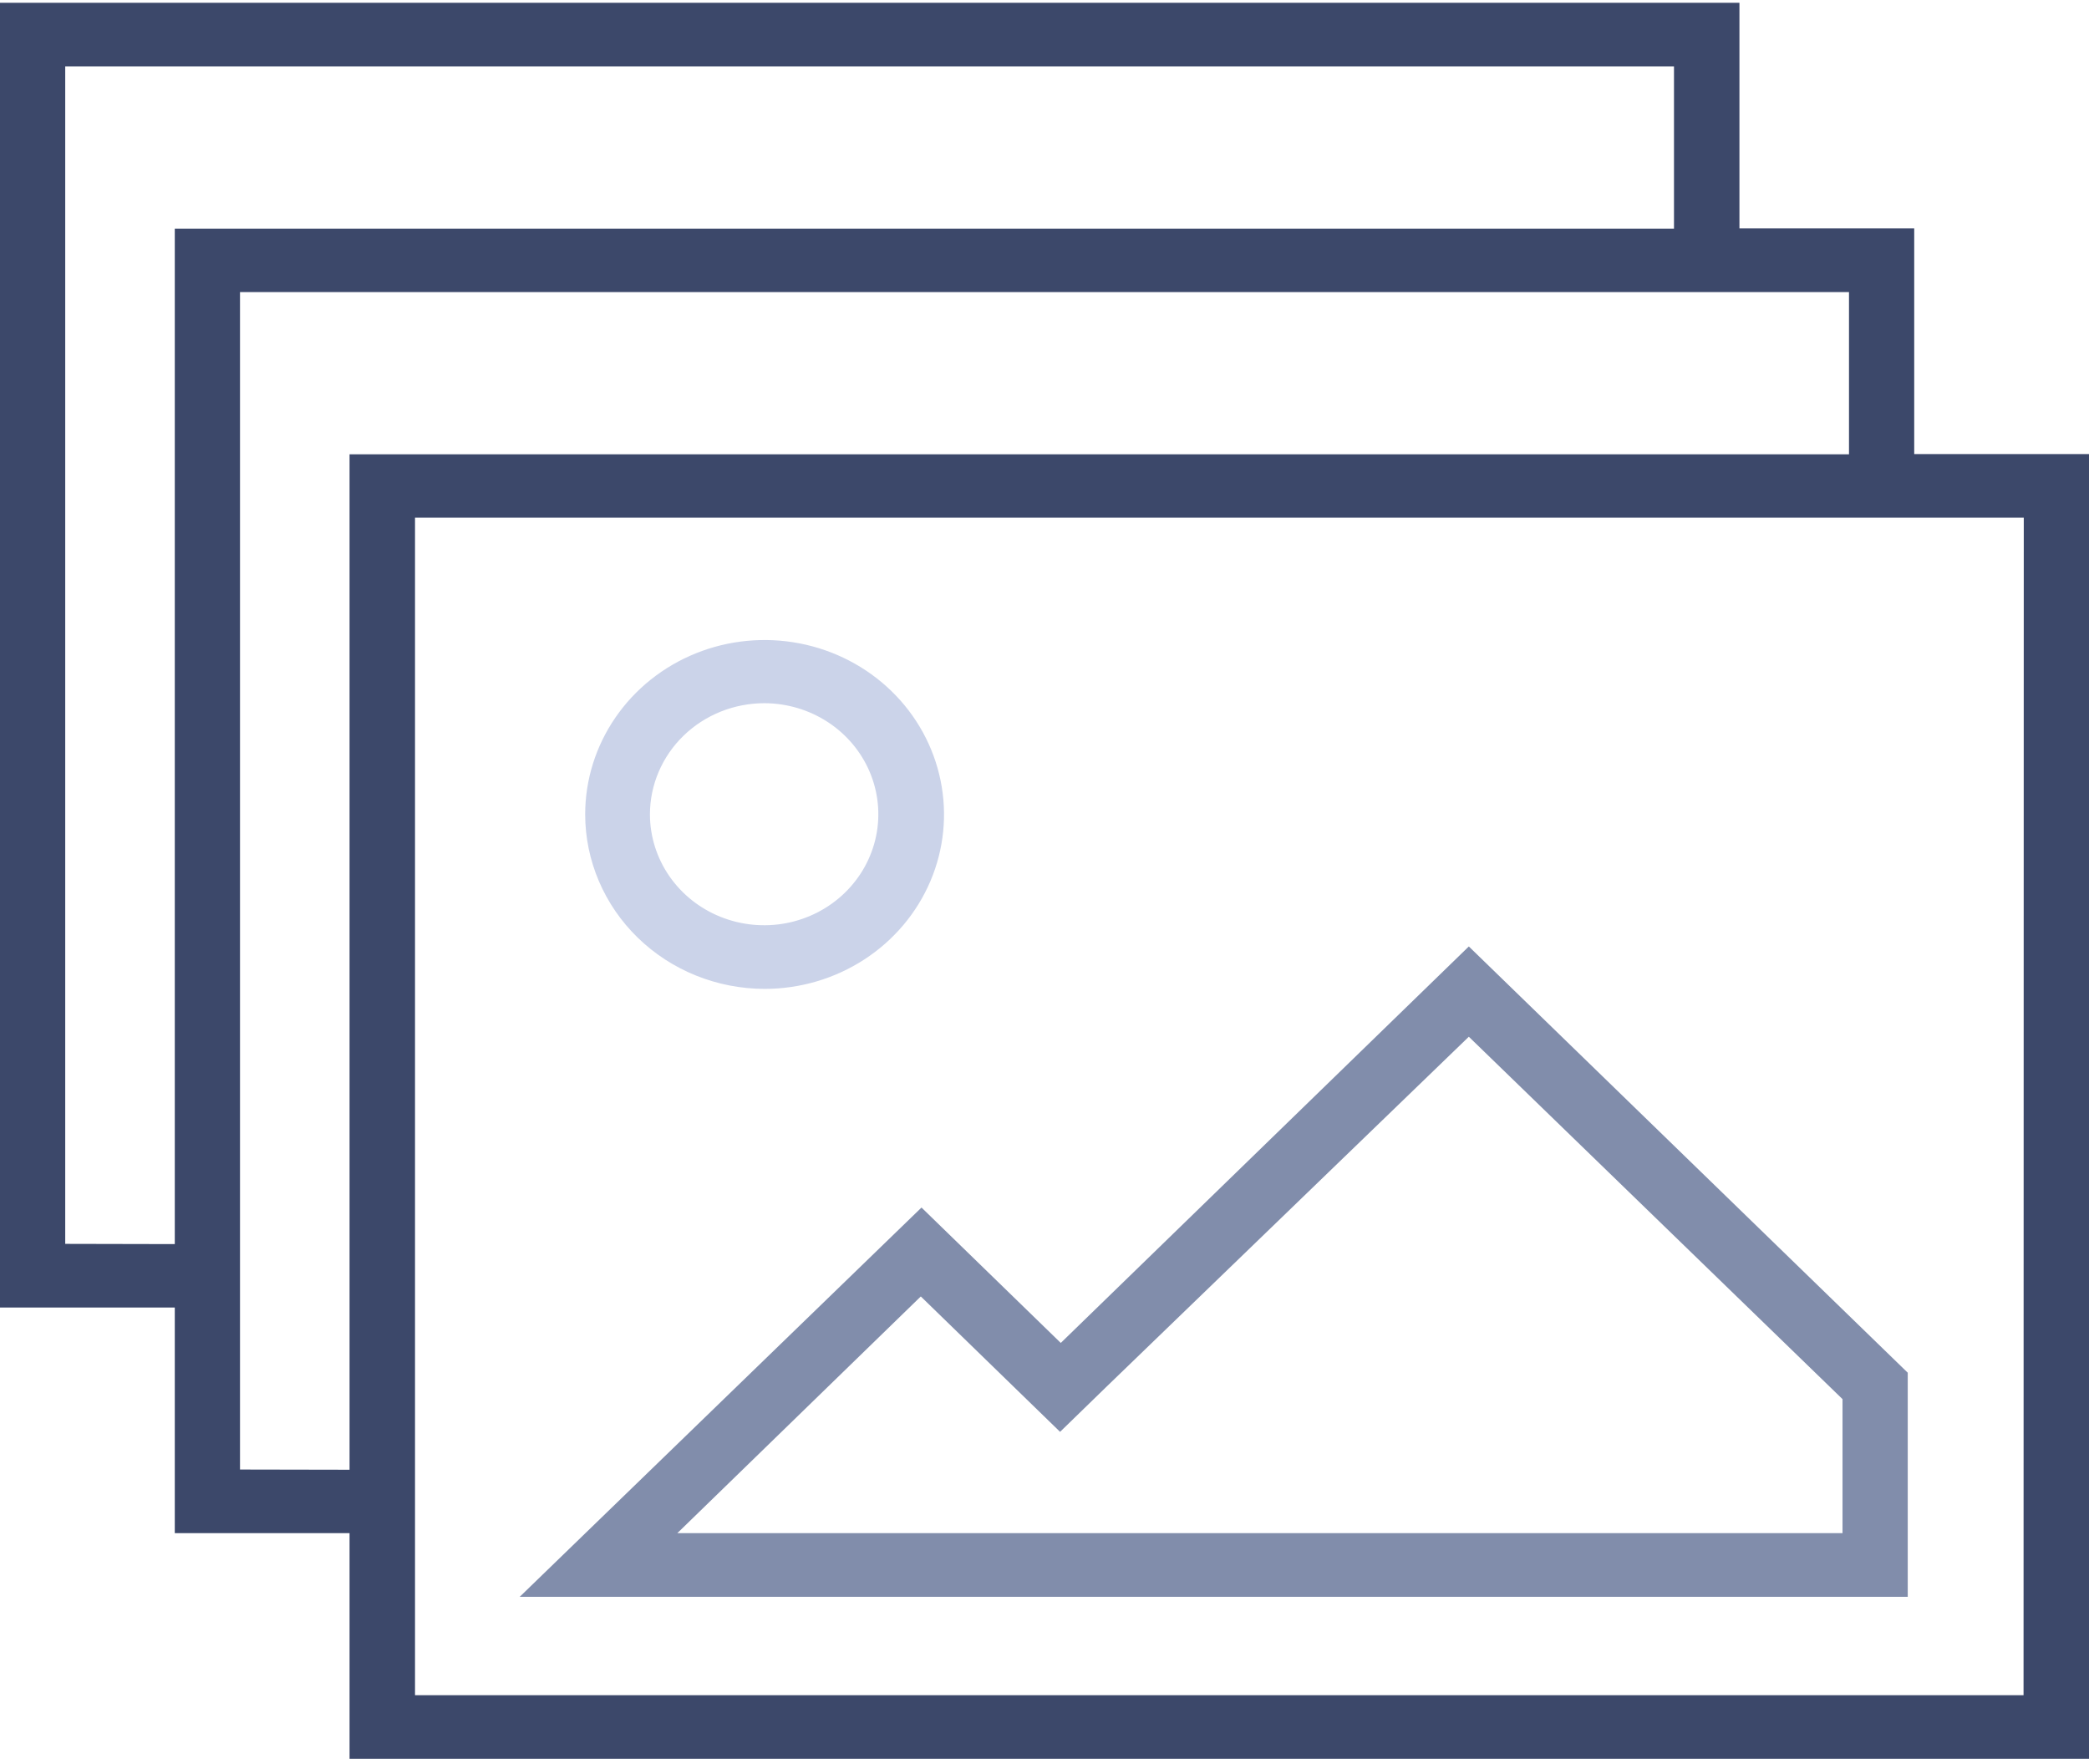
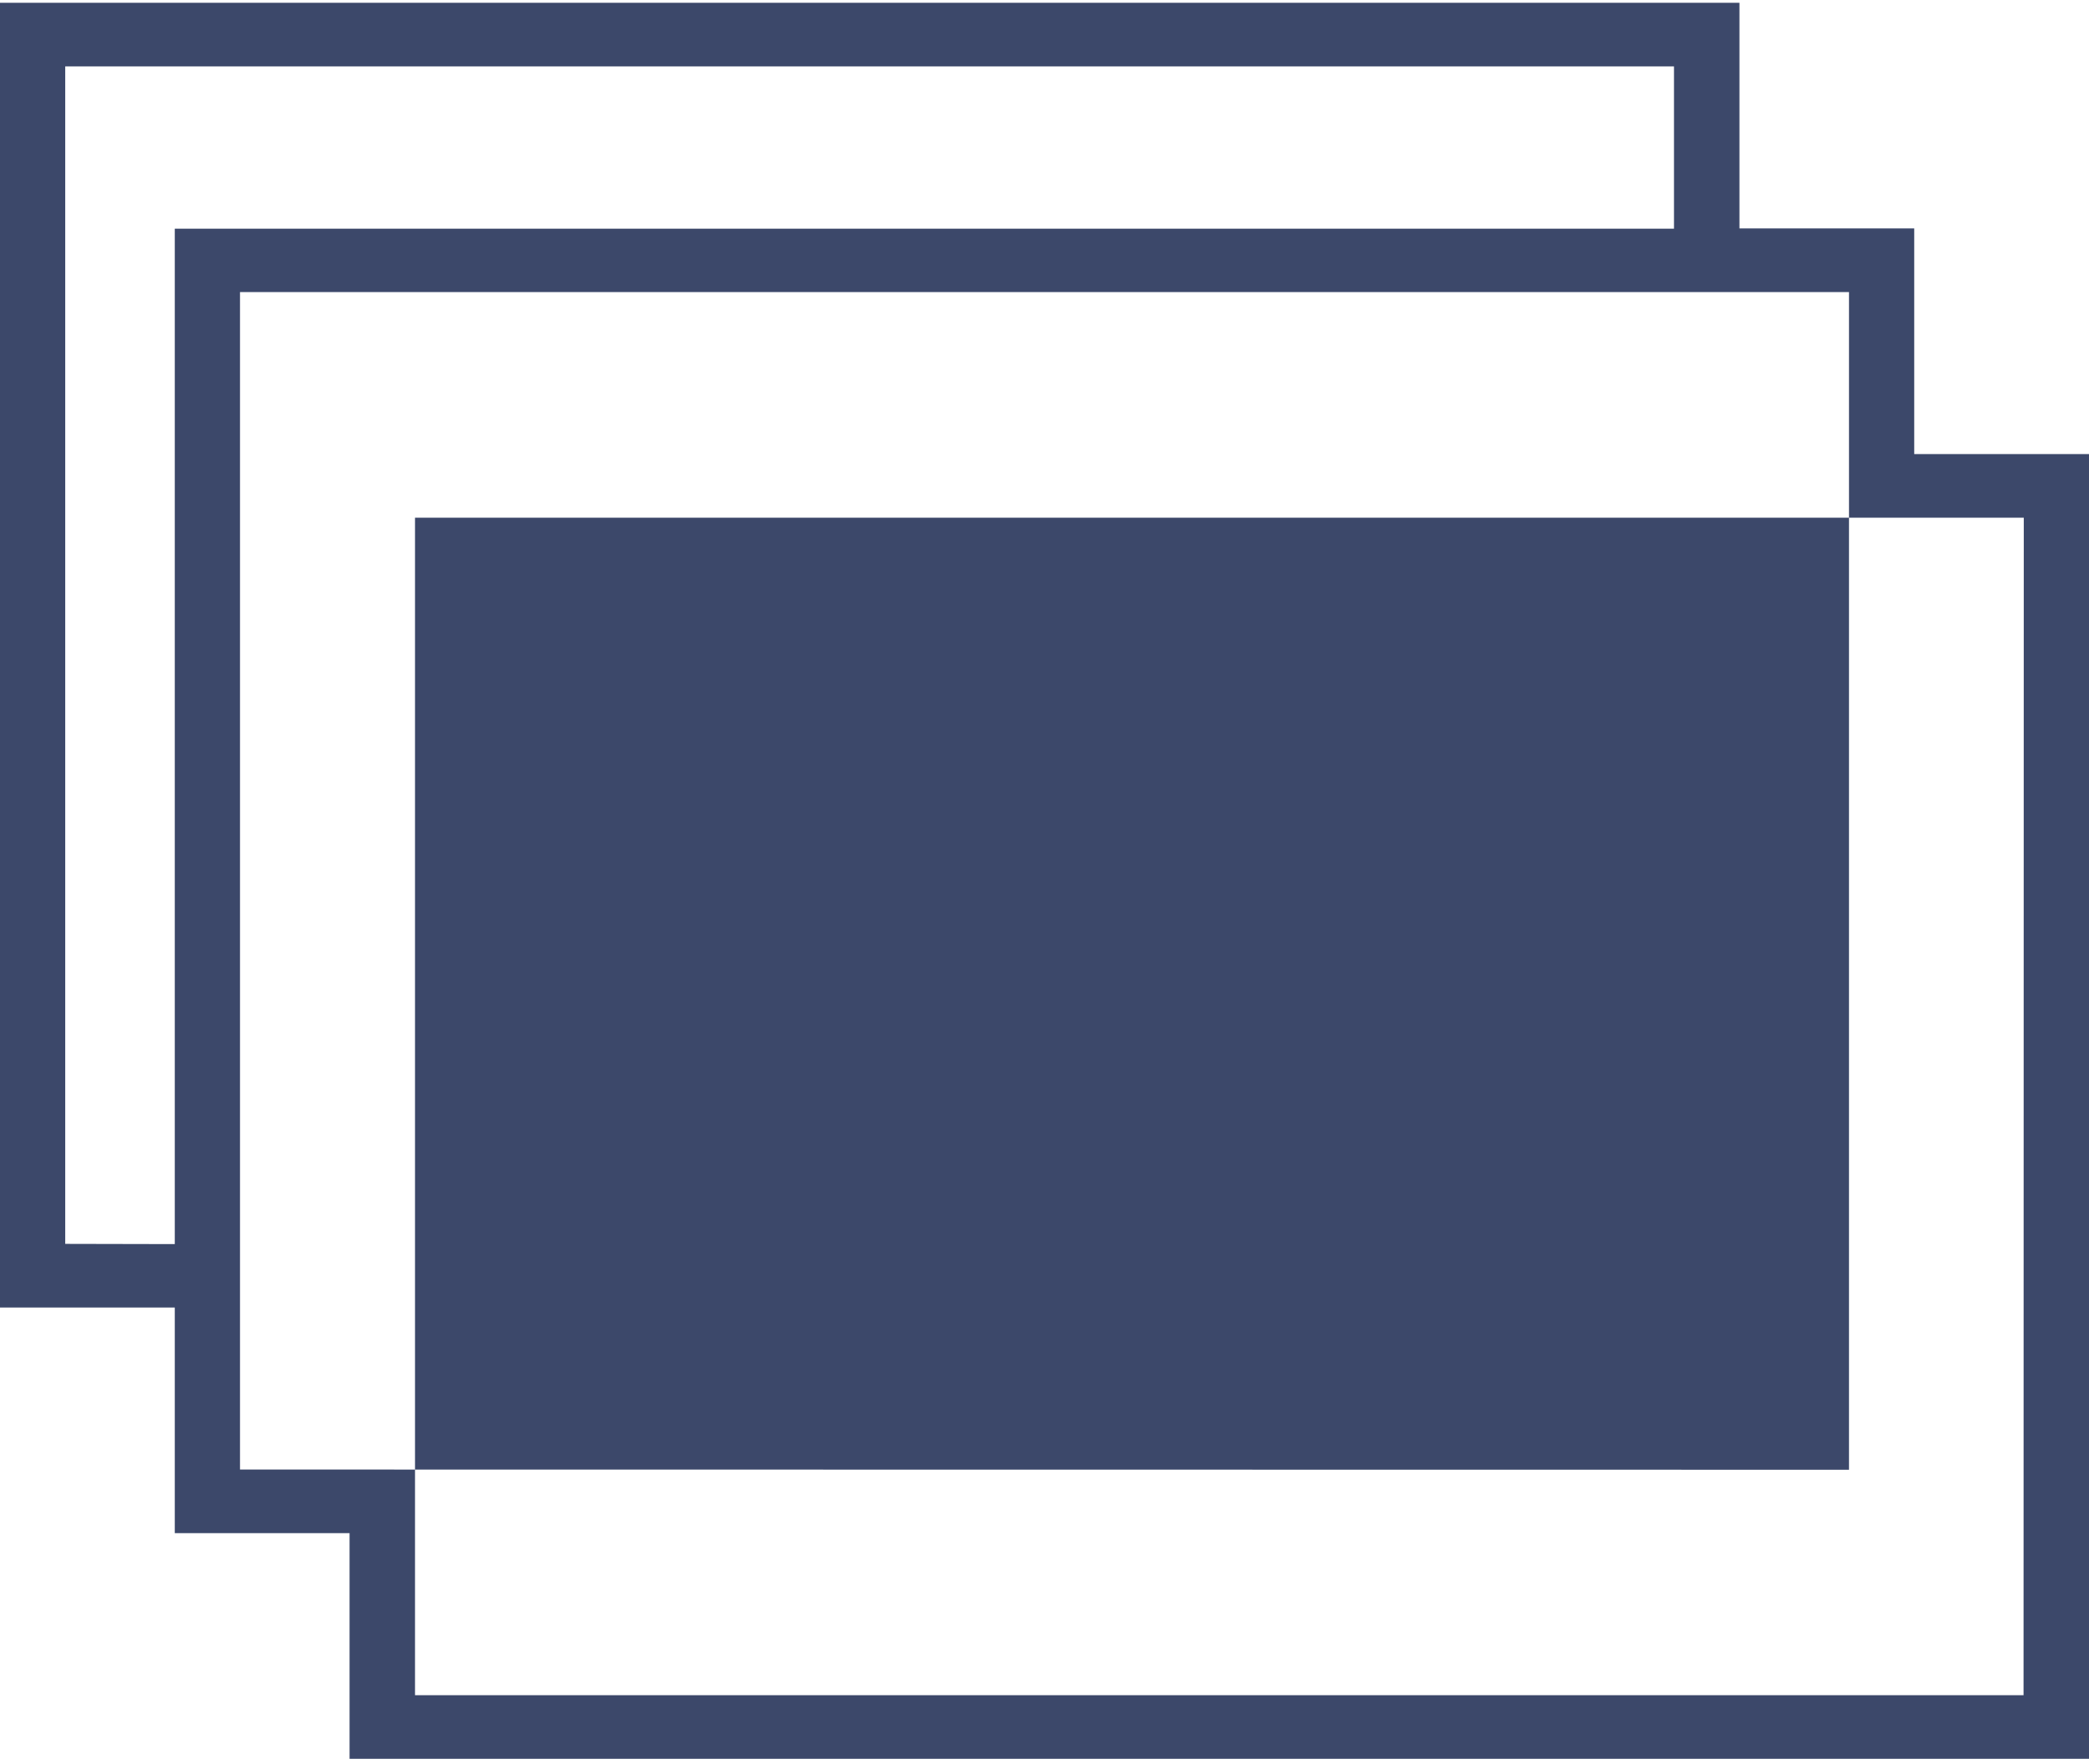
<svg xmlns="http://www.w3.org/2000/svg" width="90" height="76" viewBox="0 0 90 76" fill="none">
-   <path d="M82.47 19.562V9.841H74.94V0.119H0V56.33H7.53V66.051H15.06V75.773H90V19.562H82.47ZM2.81 53.588V2.861H72.12V9.851H7.53V53.598L2.81 53.588ZM10.34 63.31V12.582H79.66V19.572H15.06V63.319L10.34 63.31ZM87.18 73.031H17.88V22.304H87.19L87.18 73.031Z" fill="#3C486A" />
-   <path d="M32.941 42.603C34.47 42.603 35.964 42.162 37.236 41.336C38.507 40.511 39.498 39.337 40.083 37.964C40.668 36.591 40.821 35.08 40.522 33.622C40.224 32.164 39.488 30.825 38.407 29.774C37.326 28.723 35.949 28.008 34.449 27.718C32.95 27.428 31.395 27.576 29.983 28.145C28.57 28.714 27.363 29.677 26.514 30.913C25.664 32.149 25.211 33.602 25.211 35.088C25.214 37.08 26.029 38.99 27.478 40.399C28.927 41.808 30.892 42.6 32.941 42.603ZM32.941 30.295C33.913 30.299 34.862 30.583 35.668 31.11C36.474 31.638 37.102 32.385 37.471 33.259C37.841 34.133 37.936 35.093 37.745 36.02C37.553 36.946 37.084 37.796 36.396 38.464C35.709 39.131 34.833 39.586 33.88 39.77C32.926 39.954 31.939 39.859 31.041 39.498C30.142 39.137 29.375 38.526 28.834 37.741C28.293 36.956 28.003 36.033 28.001 35.088C28.001 34.458 28.129 33.834 28.377 33.252C28.625 32.67 28.99 32.141 29.448 31.696C29.907 31.25 30.452 30.898 31.051 30.657C31.651 30.417 32.293 30.294 32.941 30.295Z" fill="#CBD3E9" />
-   <path d="M82.191 59.139L63.281 40.775L45.701 57.856L39.701 52.023L22.391 68.793H82.191V59.139ZM79.381 66.051H29.181L39.671 55.853L43.671 59.742L45.671 61.686L47.671 59.742L63.281 44.664L79.381 60.277V66.051Z" fill="#818DAB" />
+   <path d="M82.47 19.562V9.841H74.94V0.119H0V56.33H7.53V66.051H15.06V75.773H90V19.562H82.47ZM2.81 53.588V2.861H72.12V9.851H7.53V53.598L2.81 53.588ZM10.34 63.31V12.582H79.66V19.572V63.319L10.34 63.31ZM87.18 73.031H17.88V22.304H87.19L87.18 73.031Z" fill="#3C486A" />
</svg>